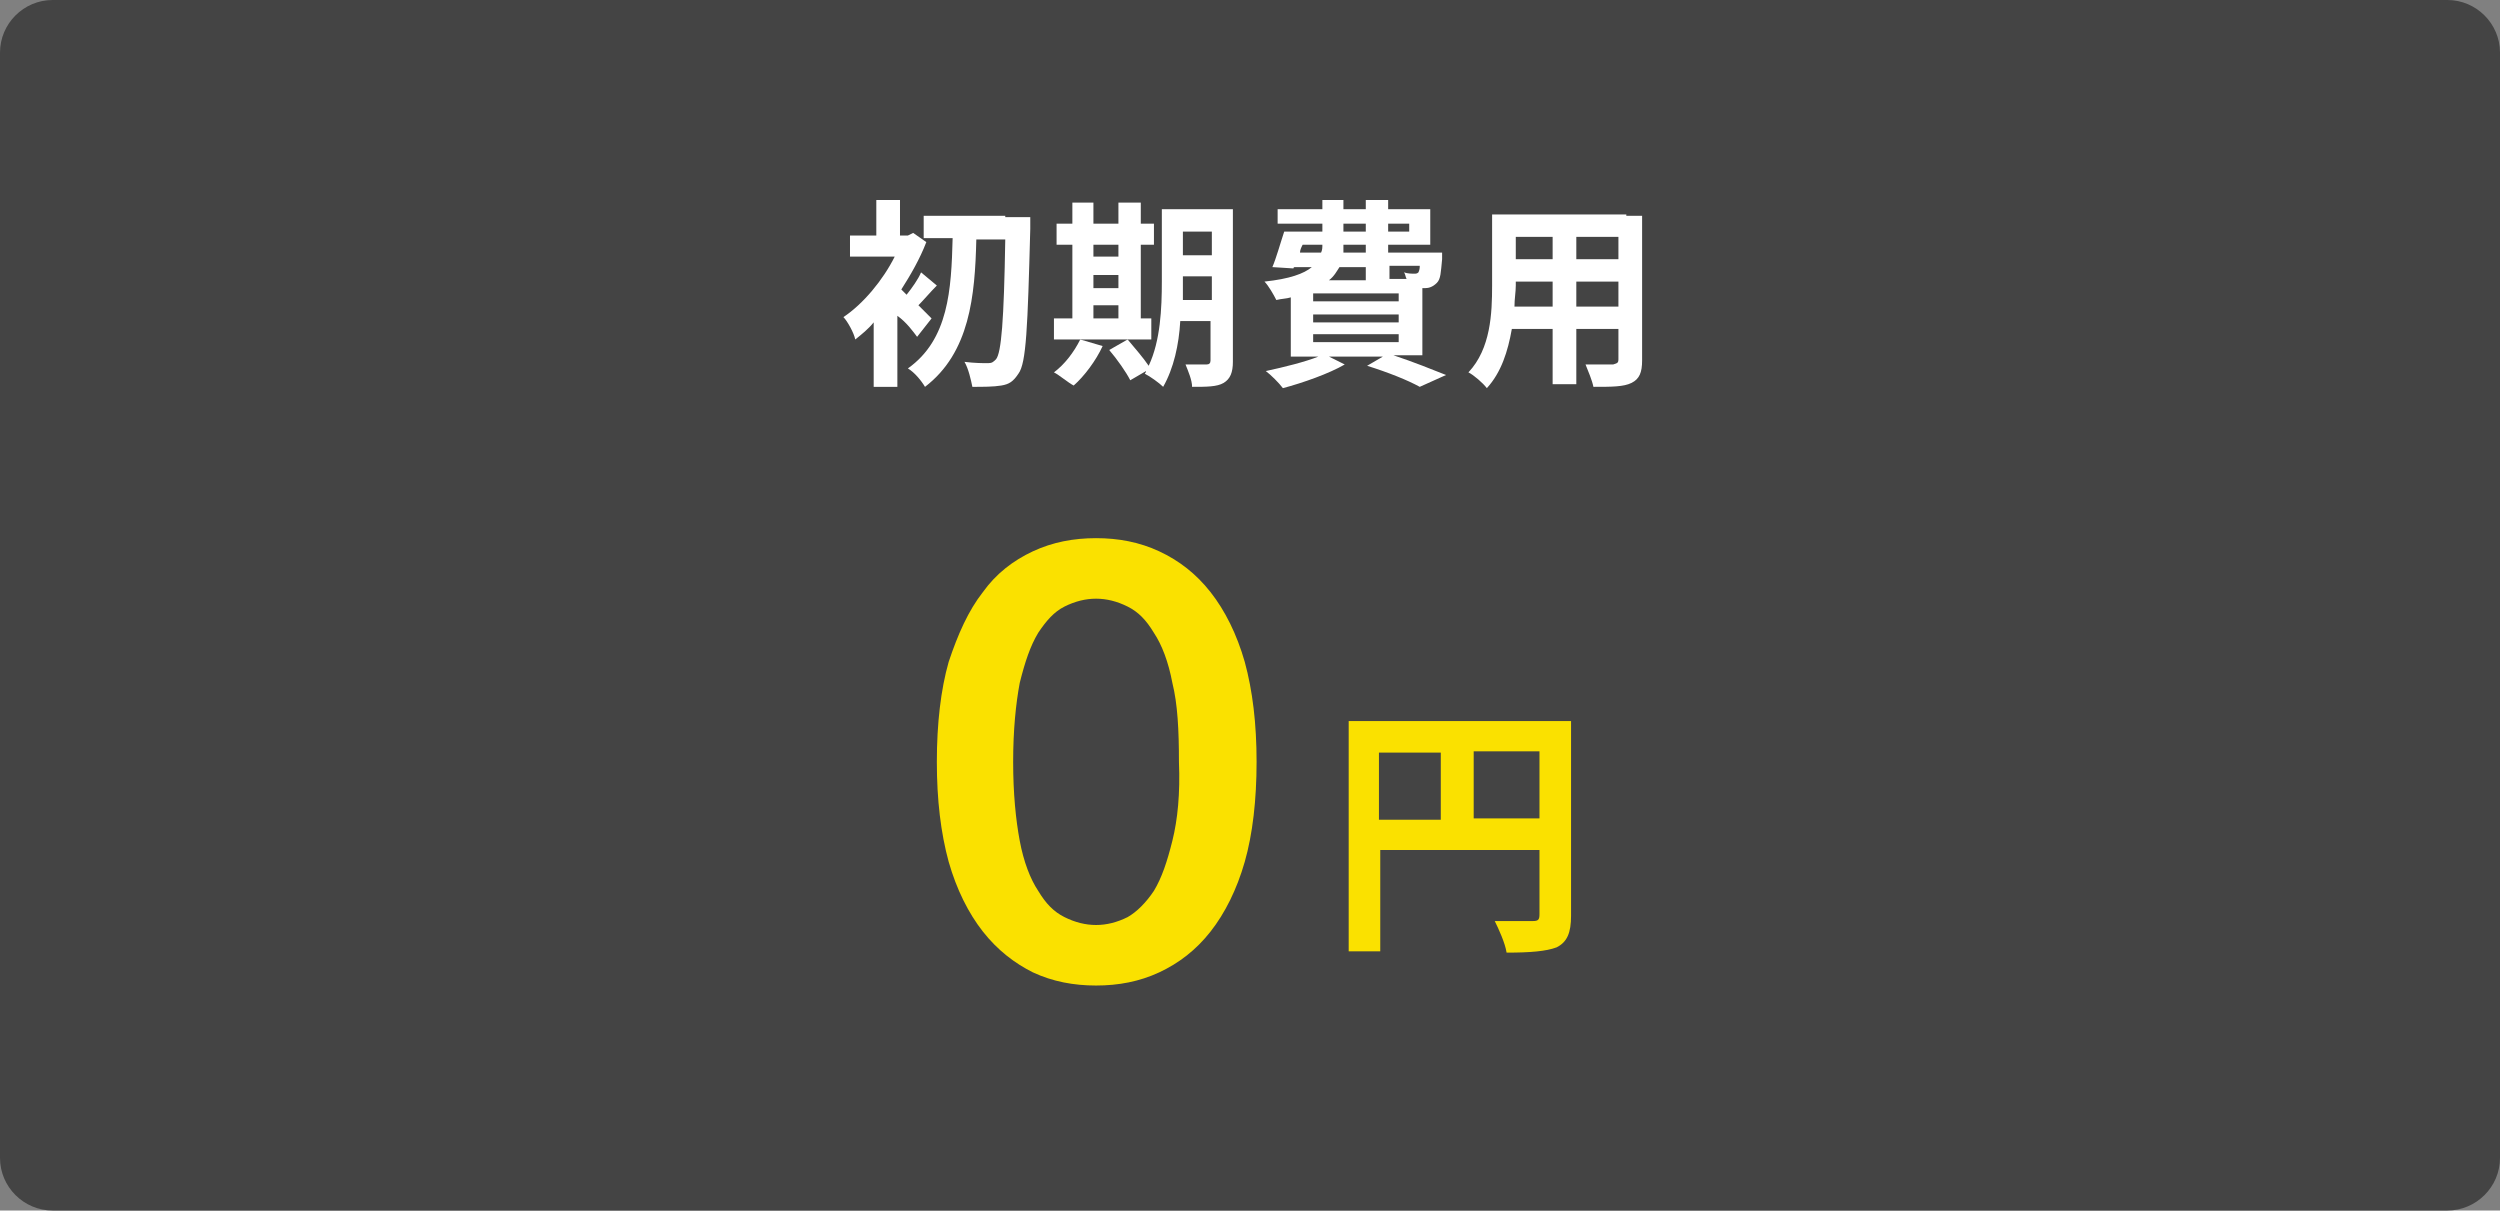
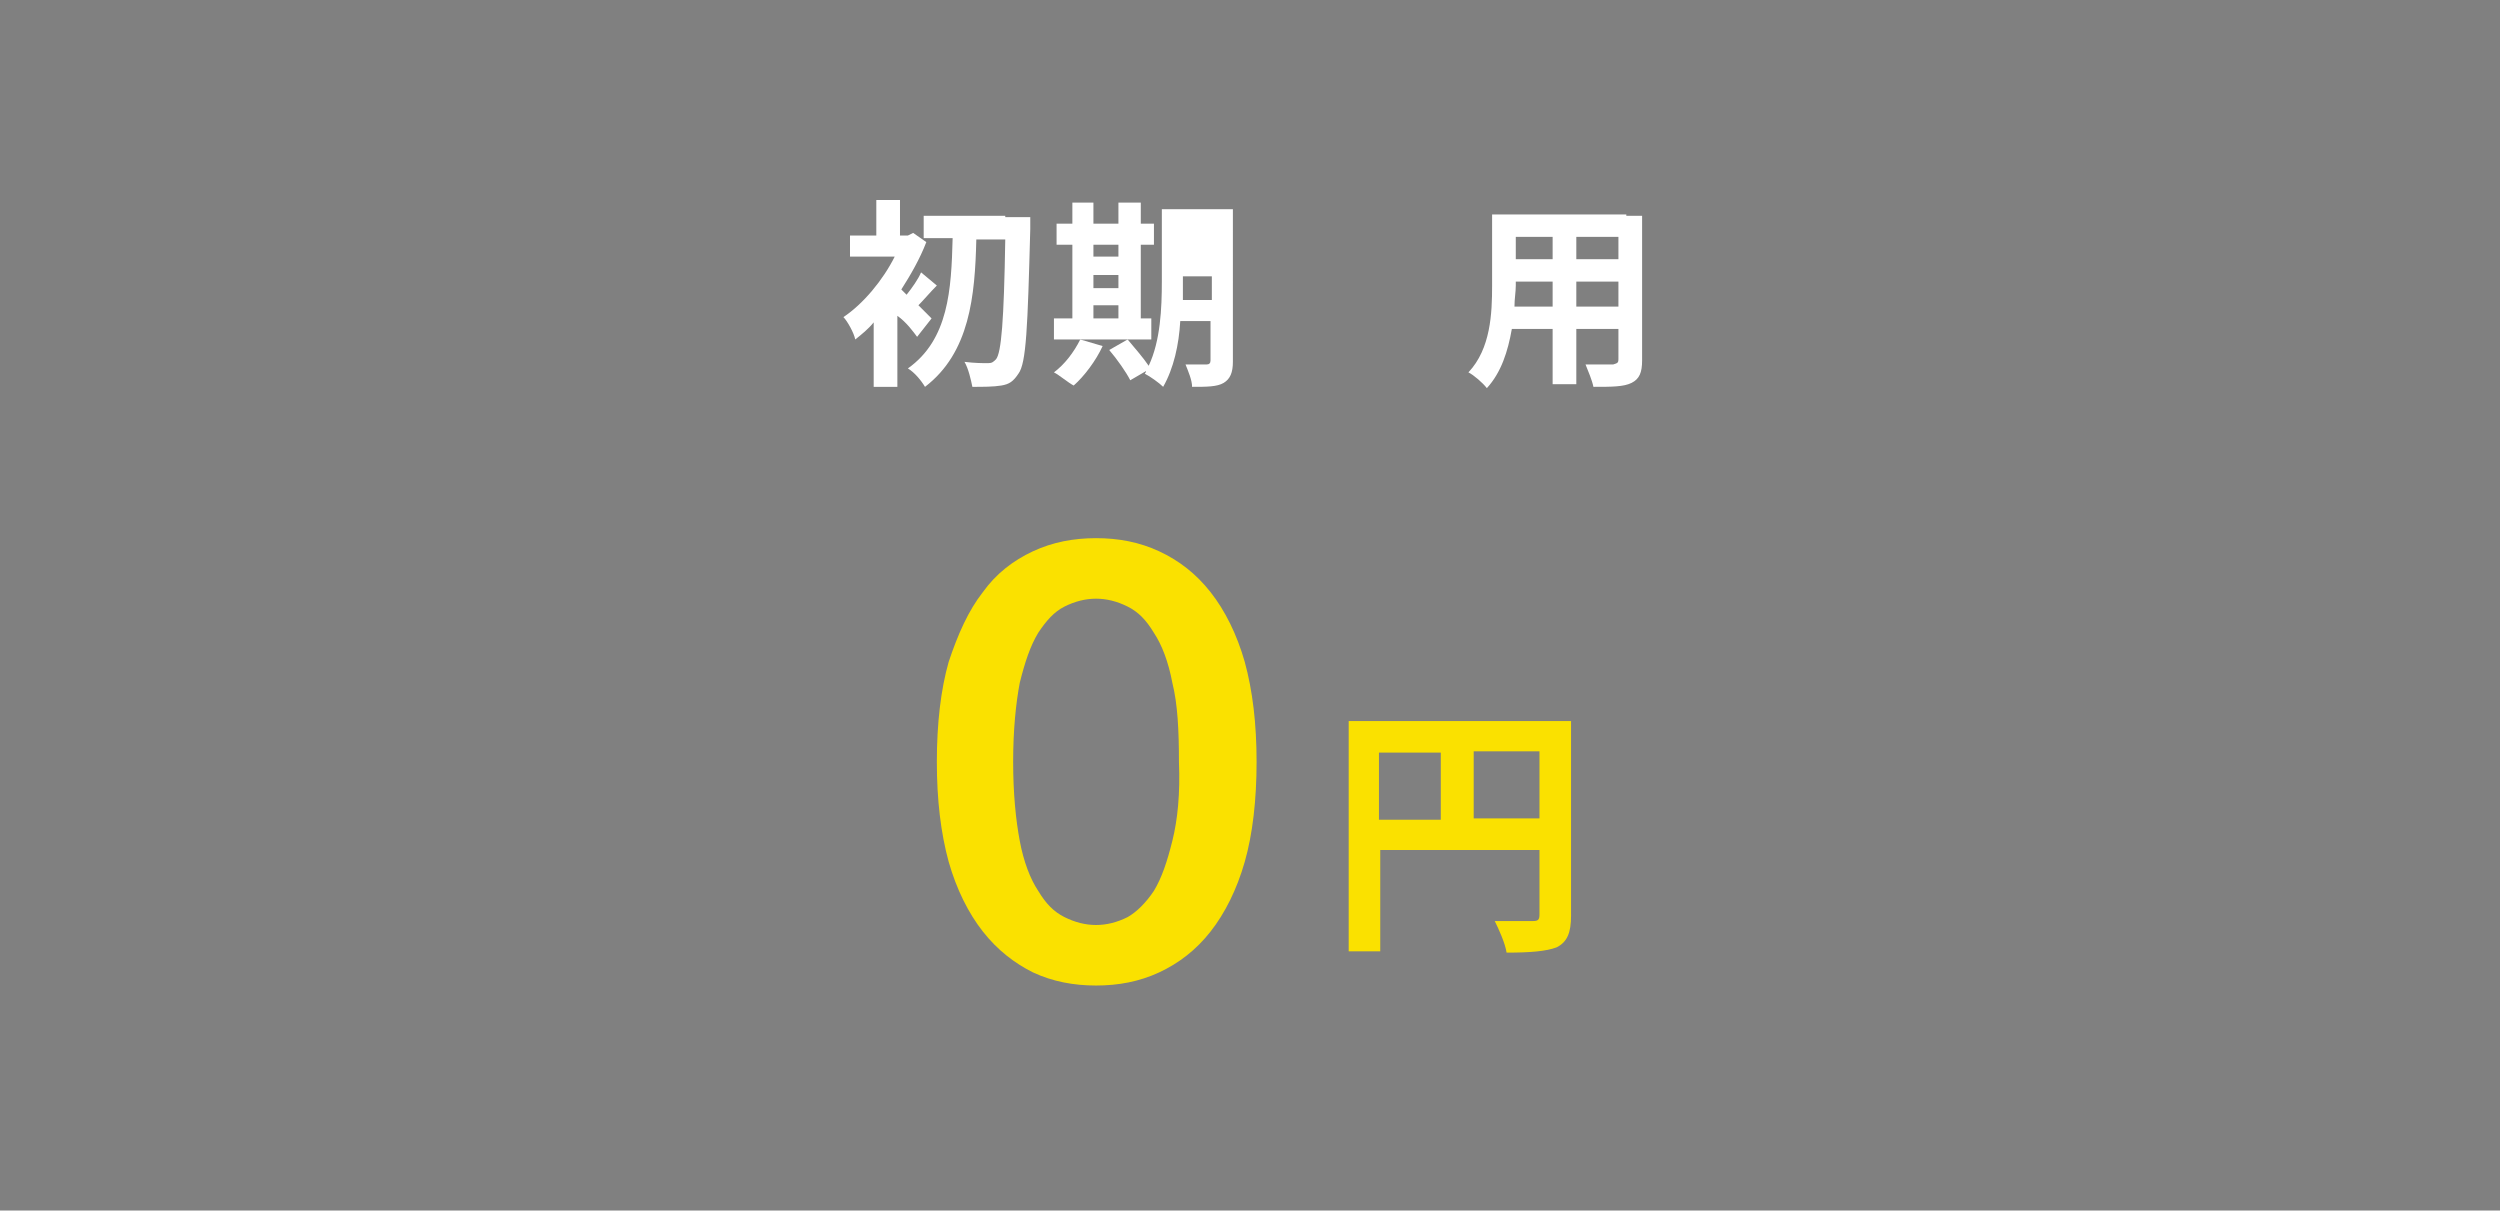
<svg xmlns="http://www.w3.org/2000/svg" version="1.1" id="レイヤー_1" x="0px" y="0px" viewBox="0 0 190 92" style="enable-background:new 0 0 190 92;" xml:space="preserve">
  <rect x="0" y="0" width="190" height="92" fill="#808080" stroke="none" />
  <style type="text/css">
	.st0{fill:#444444;}
	.st1{fill:#FAE100;}
	.st2{fill:#FFFFFF;}
</style>
-   <path class="st0" d="M4,0h182c2.2,0,4,1.8,4,4v84c0,2.2-1.8,4-4,4H4c-2.2,0-4-1.8-4-4V4C0,1.8,1.8,0,4,0z" />
  <g>
    <path class="st1" d="M118.1,54.8H117h-14.5v17.5h2.4v-7.7H117v4.9c0,0.4-0.1,0.5-0.5,0.5c-0.4,0-1.7,0-2.9,0   c0.3,0.6,0.8,1.7,0.9,2.4c1.8,0,3-0.1,3.8-0.4c0.8-0.4,1.1-1.1,1.1-2.4V54.8H118.1z M104.8,57.2h4.7v5.1h-4.7V57.2z M112,62.2v-5.1   h5v5.1H112z" />
    <path class="st1" d="M92,45c-1.1-1.4-2.4-2.4-3.9-3.1c-1.5-0.7-3.1-1-4.8-1c-1.7,0-3.3,0.3-4.8,1c-1.5,0.7-2.8,1.7-3.8,3.1   c-1.1,1.4-1.9,3.2-2.6,5.3c-0.6,2.1-0.9,4.7-0.9,7.6c0,2.9,0.3,5.4,0.9,7.6c0.6,2.1,1.5,3.9,2.6,5.3c1.1,1.4,2.4,2.4,3.8,3.1   c1.5,0.7,3.1,1,4.8,1c1.7,0,3.3-0.3,4.8-1c1.5-0.7,2.8-1.7,3.9-3.1c1.1-1.4,2-3.2,2.6-5.3c0.6-2.1,0.9-4.7,0.9-7.6   c0-2.9-0.3-5.4-0.9-7.6C94,48.2,93.1,46.4,92,45z M89.1,63.9c-0.4,1.6-0.8,2.8-1.4,3.8c-0.6,0.9-1.3,1.6-2,2   c-0.8,0.4-1.6,0.6-2.4,0.6c-0.8,0-1.6-0.2-2.4-0.6c-0.8-0.4-1.4-1-2-2c-0.6-0.9-1.1-2.2-1.4-3.8c-0.3-1.6-0.5-3.6-0.5-6   c0-2.4,0.2-4.4,0.5-6c0.4-1.6,0.8-2.8,1.4-3.8c0.6-0.9,1.2-1.6,2-2c0.8-0.4,1.6-0.6,2.4-0.6c0.8,0,1.6,0.2,2.4,0.6   c0.8,0.4,1.4,1,2,2c0.6,0.9,1.1,2.2,1.4,3.8c0.4,1.6,0.5,3.6,0.5,6C89.7,60.3,89.5,62.3,89.1,63.9z" />
  </g>
  <g>
    <path class="st2" d="M87.6,24.2h-0.9v-5.6h1V17h-1v-1.6H85V17h-1.9v-1.6h-1.6V17h-1.2v1.6h1.2v5.6h-1.4v1.6h7.4V24.2z M83.2,20.9   H85v1h-1.9V20.9z M85,18.6v0.9h-1.9v-0.9H85z M83.2,23.2H85v1h-1.9V23.2z" />
    <path class="st2" d="M69.7,25.6l1.1-1.4c-0.2-0.2-0.6-0.6-1-1c0.4-0.4,0.9-1,1.4-1.5l-1.2-1c-0.2,0.5-0.7,1.2-1.1,1.7   c-0.1-0.1-0.3-0.3-0.4-0.4c0.7-1.1,1.4-2.3,1.9-3.6l-1-0.7L69,17.9h-0.3h-0.3v-2.7h-1.8v2.7h-2v1.6h3.4c-0.9,1.8-2.4,3.6-3.9,4.6   c0.3,0.3,0.8,1.2,0.9,1.7c0.5-0.4,1-0.8,1.4-1.3v4.9h1.8V24C68.9,24.5,69.4,25.2,69.7,25.6z" />
-     <path class="st2" d="M108.1,27.1v-5.2c0.1,0,0.2,0,0.2,0c0.3,0,0.6-0.1,0.9-0.4c0.3-0.3,0.3-0.8,0.4-1.8c0-0.2,0-0.5,0-0.5h-1.1   H108h-2.5v-0.6h3.2v-2.7h-3.2v-0.7h-1.7v0.7h-1.7v-0.7h-1.6v0.7h-3.4V17h3.4v0.6h-1.2h-1.2h-0.5c-0.3,0.9-0.6,2-0.9,2.7l1.6,0.1   c0,0,0-0.1,0.1-0.1h1.3c-0.6,0.5-1.7,0.9-3.6,1.1c0.3,0.3,0.7,1,0.9,1.4c0.4-0.1,0.8-0.1,1.1-0.2v4.5h2.1c-1,0.4-2.6,0.8-4,1.1   c0.4,0.3,1,0.9,1.3,1.3c1.5-0.4,3.5-1.1,4.7-1.8l-1.2-0.6h4.1l-1.2,0.7c1.6,0.5,3.1,1.1,4,1.6l2-0.9c-1-0.4-2.5-1-4-1.5H108.1z    M106.3,24.5h-6.5v-0.6h6.5V24.5z M106.3,22.9h-6.5v-0.6h6.5V22.9z M107.9,20.3c0,0.2-0.1,0.4-0.1,0.4c-0.1,0.1-0.2,0.1-0.3,0.1   c-0.2,0-0.5,0-0.8-0.1c0.1,0.1,0.1,0.3,0.2,0.5h-1.3v-1H107.9z M103.8,19.2h-1.7c0-0.2,0-0.4,0-0.6h1.7V19.2z M107.1,17v0.6h-1.6   V17H107.1z M102.1,17h1.7v0.6h-1.7V17z M99,18.6h1.5c0,0.2,0,0.4-0.1,0.6h-1.6C98.8,19,98.9,18.8,99,18.6z M101.8,20.3h2v1h-2.8   C101.4,21,101.6,20.6,101.8,20.3z M99.8,25.4h6.5V26h-6.5V25.4z" />
    <path class="st2" d="M123.6,16.3H123h-7.8h-0.8h-1v5.4c0,2.1-0.1,4.8-1.8,6.6c0.4,0.2,1.1,0.8,1.4,1.2c1.1-1.2,1.6-2.8,1.9-4.5h3.1   v4.2h1.8V25h3.2v2.3c0,0.3-0.1,0.3-0.4,0.4c-0.3,0-1.3,0-2.1,0c0.2,0.5,0.5,1.2,0.6,1.7c1.4,0,2.3,0,2.9-0.3   c0.6-0.3,0.8-0.8,0.8-1.7v-11H123.6z M123,19.7h-3.2V18h3.2V19.7z M118,18v1.7h-2.8V18H118z M115.1,23.3c0-0.6,0.1-1.1,0.1-1.6   v-0.3h2.8v1.9H115.1z M119.8,23.3v-1.9h3.2v1.9H119.8z" />
    <path class="st2" d="M80.1,28.3c0.4,0.2,1.1,0.8,1.5,1c0.8-0.7,1.7-1.9,2.2-3l-1.7-0.5C81.6,26.8,80.9,27.7,80.1,28.3z" />
-     <path class="st2" d="M92.1,15.9h-2.2H89h-0.7v5.5c0,2-0.1,4.5-1,6.4c-0.4-0.6-1.1-1.4-1.6-2l-1.4,0.8c0.6,0.7,1.3,1.7,1.6,2.3   l1.2-0.7c0,0.1-0.1,0.2-0.1,0.2c0.4,0.2,1.1,0.7,1.4,1c0.8-1.4,1.2-3.2,1.3-5h2.3v3c0,0.2-0.1,0.3-0.3,0.3c-0.2,0-0.9,0-1.6,0   c0.2,0.5,0.5,1.2,0.5,1.7c1.1,0,1.9,0,2.4-0.3c0.5-0.3,0.7-0.8,0.7-1.6V15.9h-1H92.1z M92.1,17.6v1.8h-2.2v-1.8H92.1z M89.9,22.8   c0-0.5,0-0.9,0-1.3v-0.5h2.2v1.8H89.9z" />
+     <path class="st2" d="M92.1,15.9h-2.2H89h-0.7v5.5c0,2-0.1,4.5-1,6.4c-0.4-0.6-1.1-1.4-1.6-2l-1.4,0.8c0.6,0.7,1.3,1.7,1.6,2.3   l1.2-0.7c0,0.1-0.1,0.2-0.1,0.2c0.4,0.2,1.1,0.7,1.4,1c0.8-1.4,1.2-3.2,1.3-5h2.3v3c0,0.2-0.1,0.3-0.3,0.3c-0.2,0-0.9,0-1.6,0   c0.2,0.5,0.5,1.2,0.5,1.7c1.1,0,1.9,0,2.4-0.3c0.5-0.3,0.7-0.8,0.7-1.6V15.9h-1H92.1z M92.1,17.6v1.8v-1.8H92.1z M89.9,22.8   c0-0.5,0-0.9,0-1.3v-0.5h2.2v1.8H89.9z" />
    <path class="st2" d="M76.4,16.4h-6.2v1.7h2.2C72.3,22,72.1,25.8,69,28c0.5,0.3,1,0.9,1.3,1.4c3.4-2.6,3.8-6.9,3.9-11.2h2.2   c-0.1,6.2-0.3,8.6-0.7,9.1c-0.2,0.2-0.3,0.3-0.6,0.3c-0.4,0-1,0-1.8-0.1c0.3,0.5,0.5,1.4,0.6,1.9c0.8,0,1.6,0,2.2-0.1   c0.6-0.1,0.9-0.3,1.3-0.9c0.6-0.8,0.7-3.5,0.9-11c0-0.2,0-0.9,0-0.9H77H76.4z" />
  </g>
</svg>